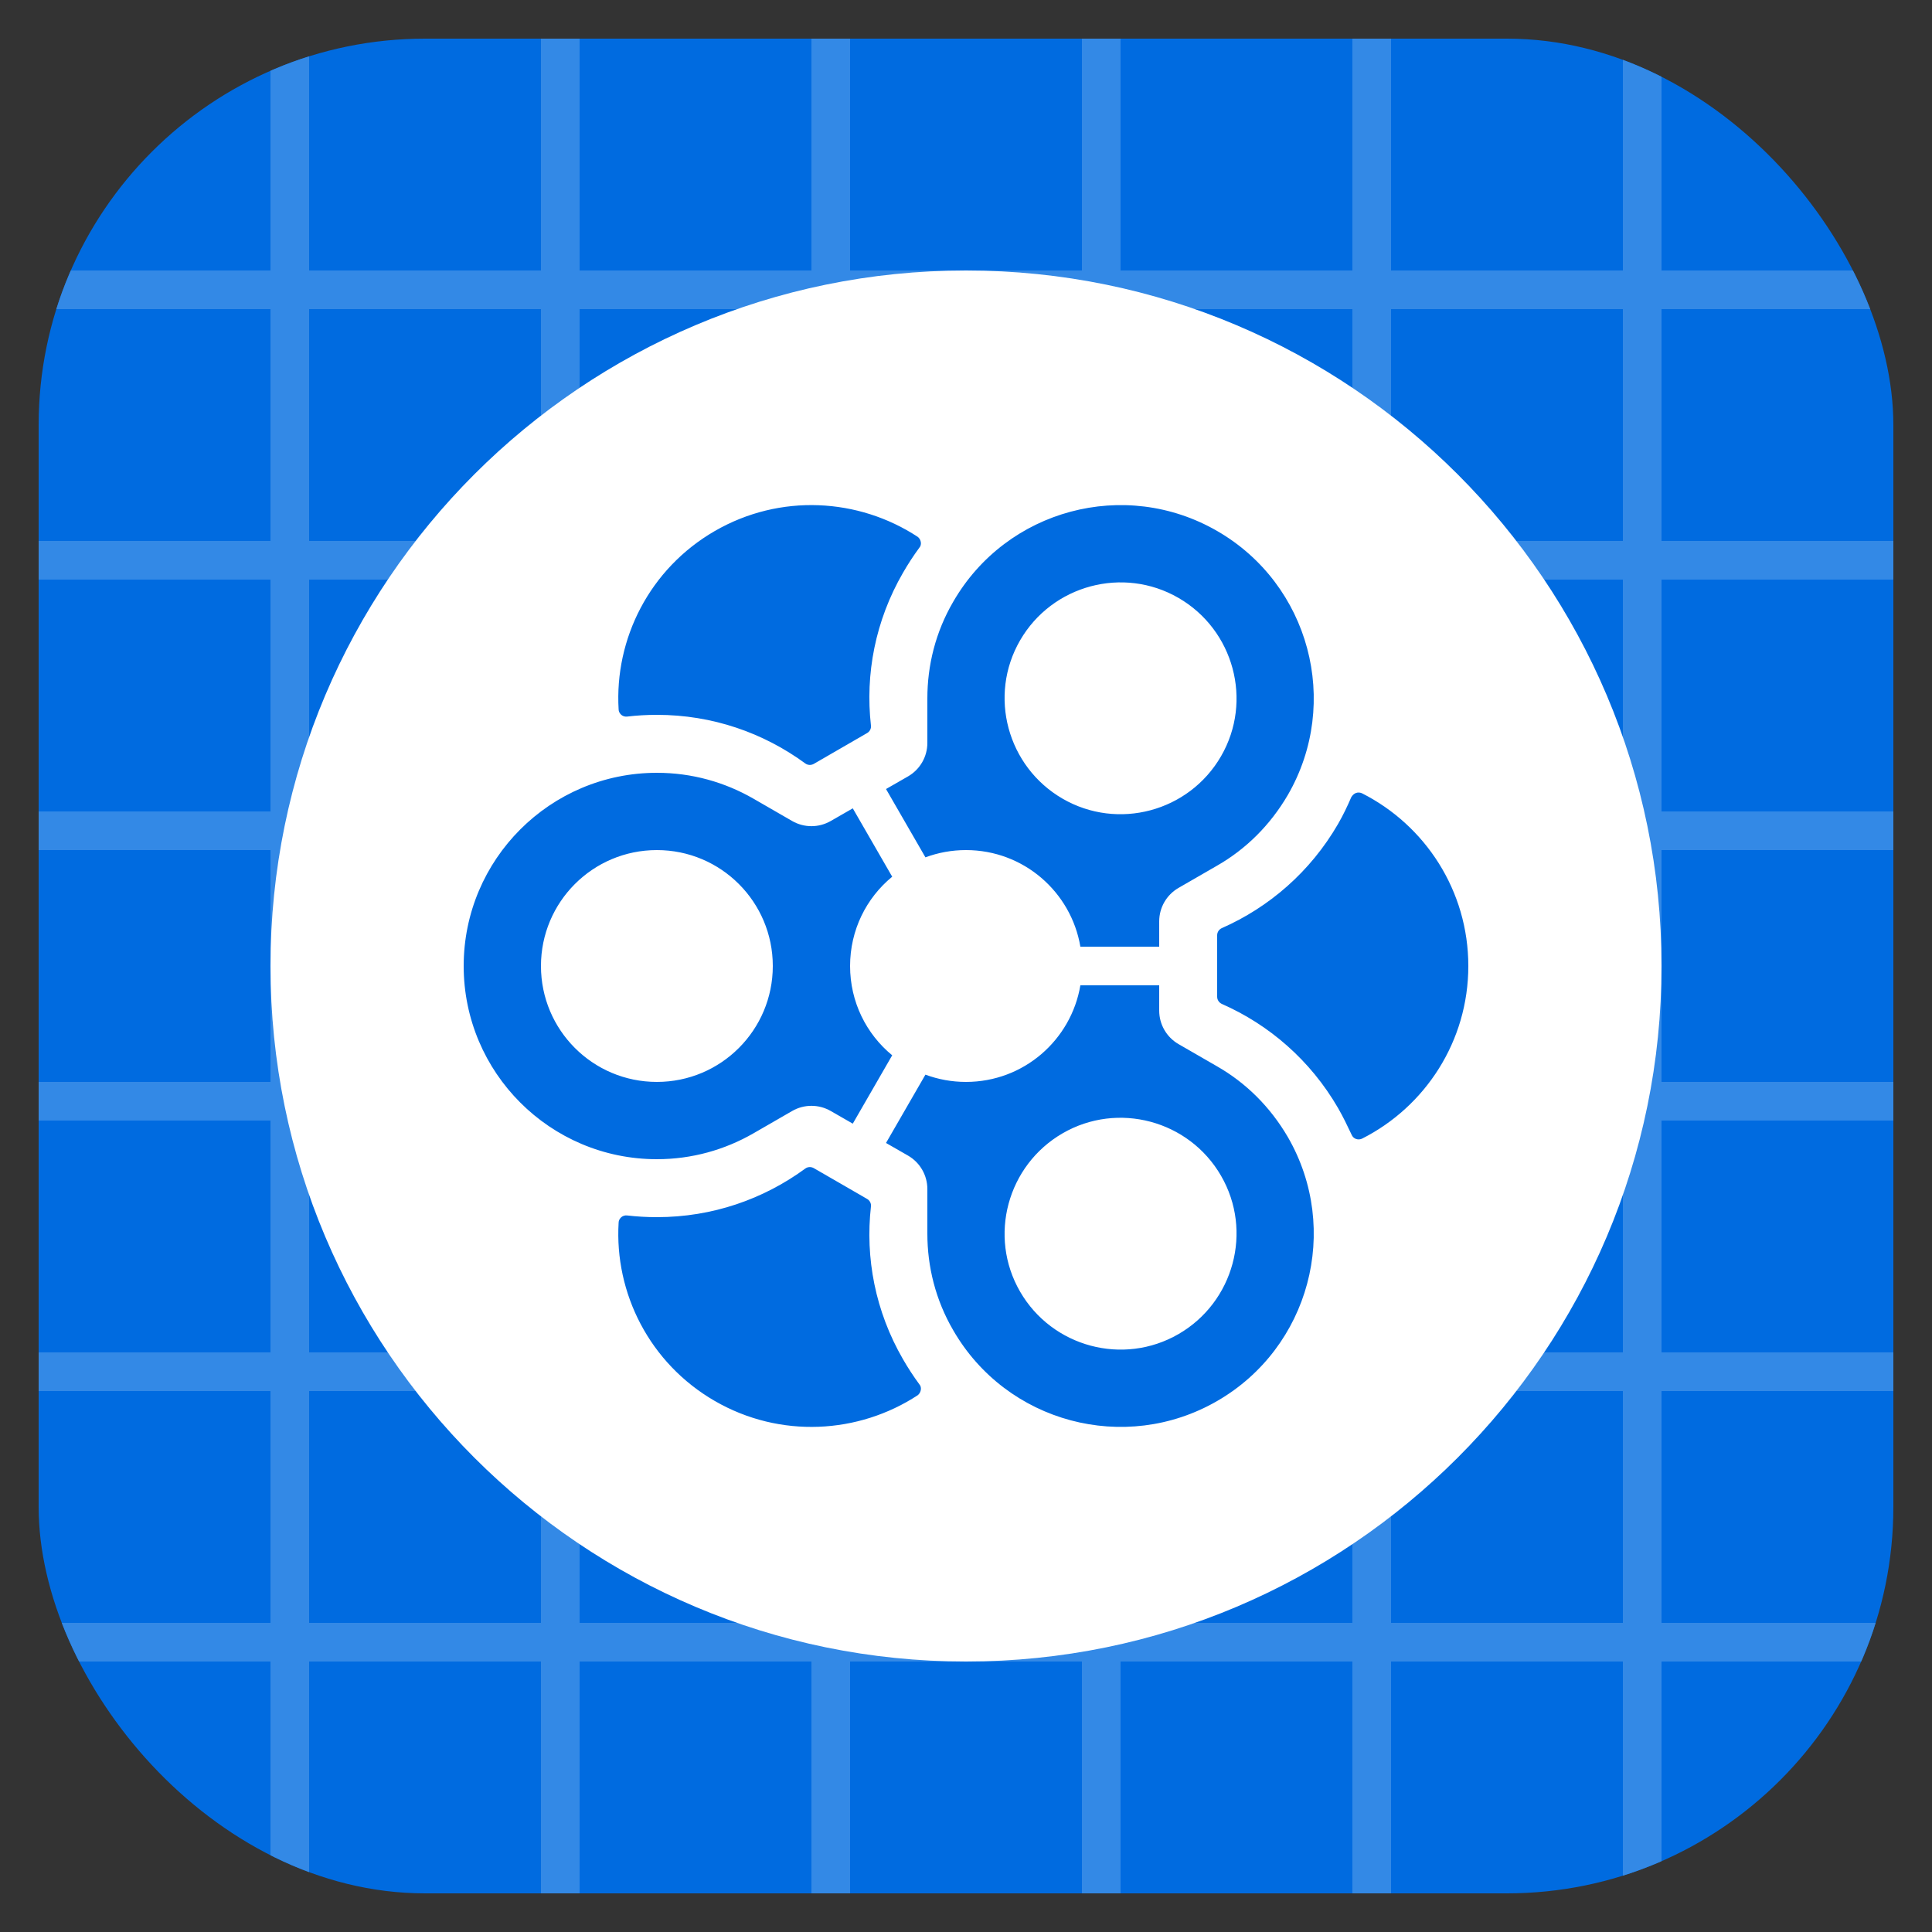
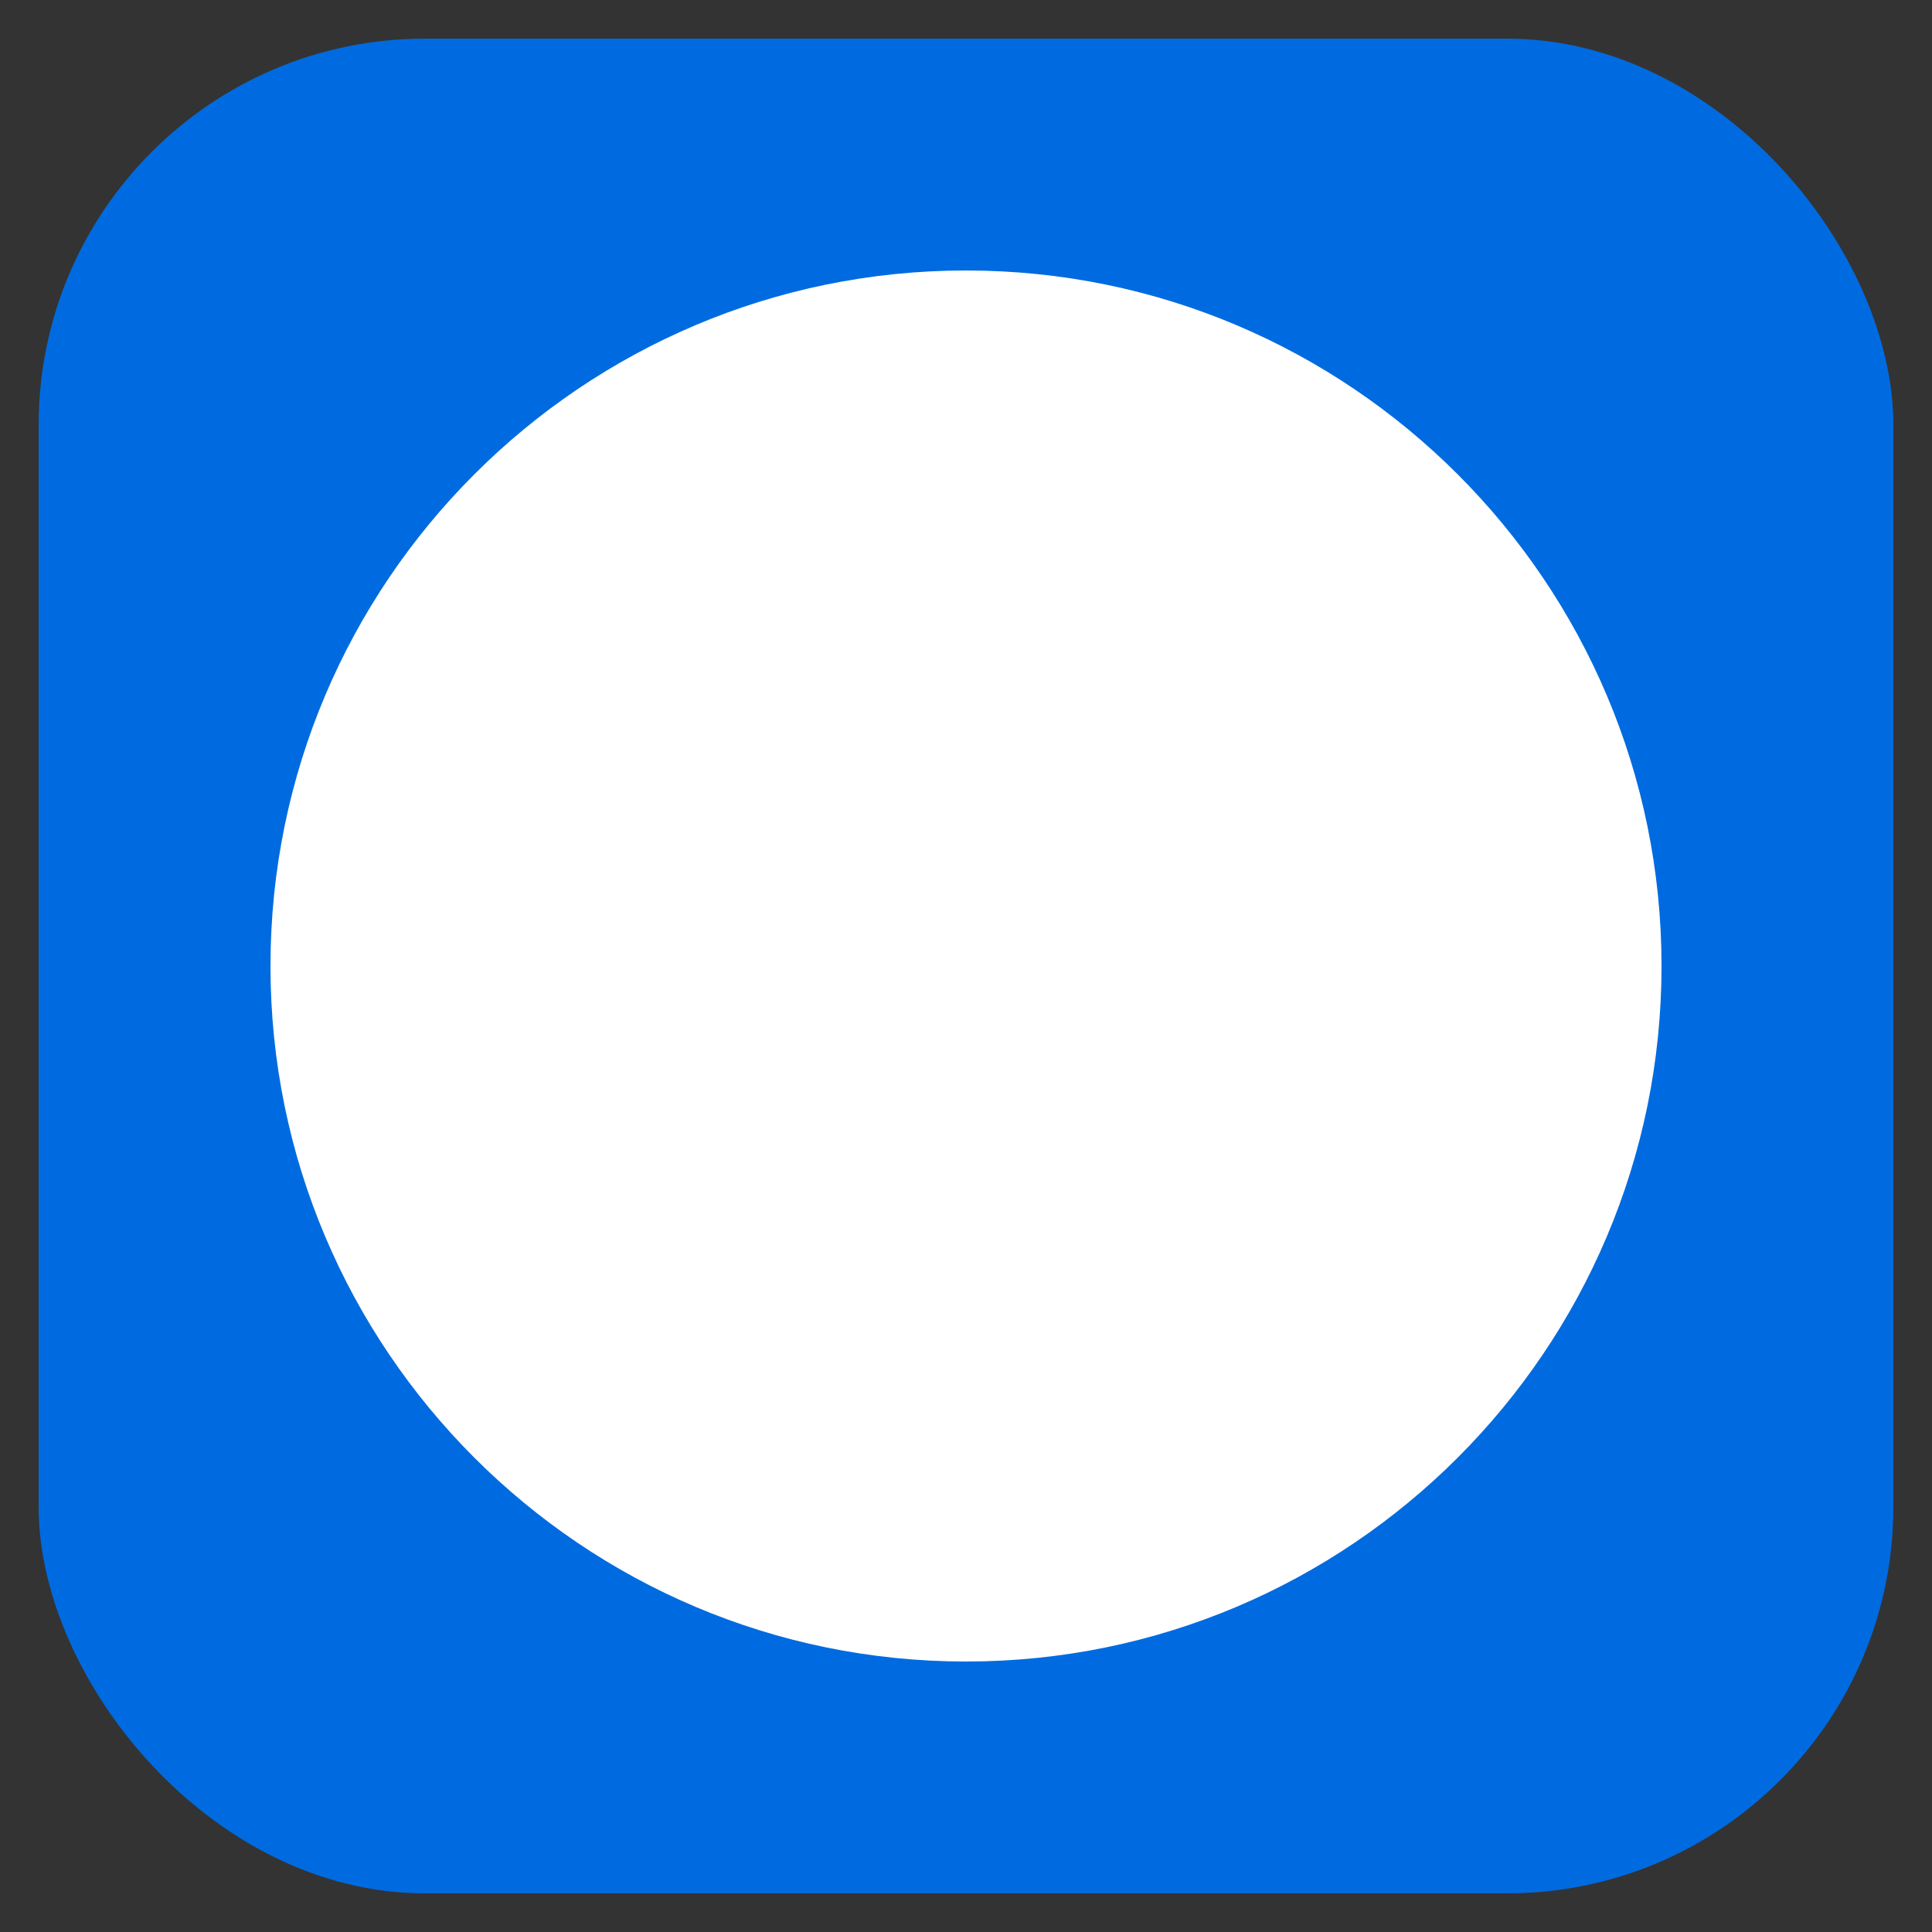
<svg xmlns="http://www.w3.org/2000/svg" id="Early_Access" viewBox="0 0 50 50">
  <rect x="0" y="0" width="50" height="50" fill="#333333" stroke="none" />
  <defs>
    <style>
      .cls-1 {
        fill: none;
      }

      .cls-2 {
        fill: #fff;
      }

      .cls-2, .cls-3 {
        fill-rule: evenodd;
      }

      .cls-3, .cls-4 {
        fill: #006be0;
      }

      .cls-5 {
        fill: #3389e6;
      }

      .cls-6 {
        clip-path: url(#clippath);
      }
    </style>
    <clipPath id="clippath">
-       <rect class="cls-1" x="1" y="1" width="48" height="48" rx="10" ry="10" />
-     </clipPath>
+       </clipPath>
  </defs>
  <rect class="cls-4" x="1" y="1" width="48" height="48" rx="10" ry="10" />
  <g class="cls-6">
    <g>
      <g>
-         <rect class="cls-5" x="1" y="7" width="48" height="1" />
        <rect class="cls-5" x="1" y="14" width="48" height="1" />
        <rect class="cls-5" x="1" y="21" width="48" height="1" />
        <rect class="cls-5" x="1" y="28" width="48" height="1" />
        <rect class="cls-5" x="1" y="35" width="48" height="1" />
        <rect class="cls-5" x="1" y="42" width="48" height="1" />
      </g>
      <g>
        <rect class="cls-5" x="7" y="1" width="1" height="48" />
-         <rect class="cls-5" x="14" y="1" width="1" height="48" />
        <rect class="cls-5" x="21" y="1" width="1" height="48" />
        <rect class="cls-5" x="28" y="1" width="1" height="48" />
-         <rect class="cls-5" x="35" y="1" width="1" height="48" />
        <rect class="cls-5" x="42" y="1" width="1" height="48" />
      </g>
    </g>
  </g>
  <path class="cls-2" d="M25,7c9.93,0,18,8.066,18,18s-8.07,18-18,18S7,34.934,7,25,15.07,7,25,7Z" />
-   <path class="cls-3" d="M22.44,31.028c.07.04.11.117.1.196-.15,1.327.11,2.71.83,3.954.13.226.27.44.42.644.04.044.05.099.04.153-.01.055-.04.103-.08.134-1.53,1.001-3.56,1.125-5.25.149-1.69-.976-2.6-2.793-2.49-4.618,0-.055.03-.105.07-.14.04-.035.1-.051.15-.044.25.029.51.044.77.044,1.44,0,2.76-.467,3.84-1.257.06-.047.15-.052.22-.012.3.17,1.08.626,1.38.797ZM21.06,19.77c-.07.039-.16.034-.22-.013-1.08-.79-2.4-1.257-3.84-1.257-.26,0-.52.015-.77.045-.05.007-.11-.009-.15-.044-.04-.035-.07-.086-.07-.14-.11-1.826.8-3.643,2.49-4.619,1.69-.976,3.72-.852,5.25.151.04.03.07.078.08.132.01.054,0,.109-.04.153-.15.204-.29.418-.42.644-.72,1.244-.98,2.627-.83,3.954.01.079-.03.156-.1.196-.3.171-1.08.627-1.38.798ZM31.5,24.203c0-.08.05-.152.12-.183,1.22-.538,2.29-1.454,3.01-2.698.13-.226.24-.456.34-.689.03-.051.07-.09.12-.11.05-.019.11-.016.16.008,1.63.825,2.75,2.517,2.75,4.469s-1.12,3.644-2.75,4.468c-.05.024-.11.026-.16.007-.05-.019-.09-.058-.11-.108-.11-.233-.22-.463-.35-.689-.72-1.244-1.79-2.16-3.01-2.697-.07-.032-.12-.104-.12-.184v-1.594ZM26.4,33.428c.83,1.434,2.67,1.926,4.1,1.098s1.93-2.664,1.1-4.098c-.83-1.434-2.67-1.926-4.1-1.098-1.43.828-1.93,2.664-1.1,4.098ZM30,25.5v.655c0,.357.19.687.5.866l1,.577c.74.424,1.37,1.042,1.83,1.83,1.38,2.39.56,5.451-1.83,6.83-2.39,1.38-5.45.56-6.83-1.83-.46-.788-.67-1.65-.67-2.5v-1.155c0-.357-.19-.687-.5-.866l-.57-.327,1.02-1.768c.33.122.68.188,1.05.188,1.49,0,2.72-1.082,2.96-2.5h2.04ZM31.6,19.572c.83-1.434.33-3.27-1.1-4.098s-3.27-.336-4.1,1.098c-.83,1.434-.33,3.27,1.1,4.098,1.43.828,3.27.336,4.1-1.098ZM22.93,20.42l.57-.327c.31-.179.5-.509.5-.866v-1.155c0-.85.21-1.712.67-2.5,1.38-2.39,4.44-3.21,6.83-1.83,2.39,1.379,3.21,4.44,1.83,6.83-.46.788-1.09,1.406-1.83,1.83l-1,.577c-.31.179-.5.509-.5.866v.655h-2.04c-.24-1.418-1.47-2.5-2.96-2.5-.37,0-.72.066-1.05.188l-1.02-1.768ZM17,22c-1.66,0-3,1.344-3,3s1.34,3,3,3,3-1.344,3-3-1.34-3-3-3ZM22.07,29.08l-.57-.327c-.31-.179-.69-.179-1,0l-1,.577c-.74.426-1.59.67-2.5.67-2.76,0-5-2.24-5-5s2.24-5,5-5c.91,0,1.76.244,2.5.67l1,.577c.31.179.69.179,1,0l.57-.327,1.02,1.769c-.67.55-1.09,1.381-1.09,2.311s.42,1.761,1.09,2.311l-1.02,1.769Z" />
</svg>